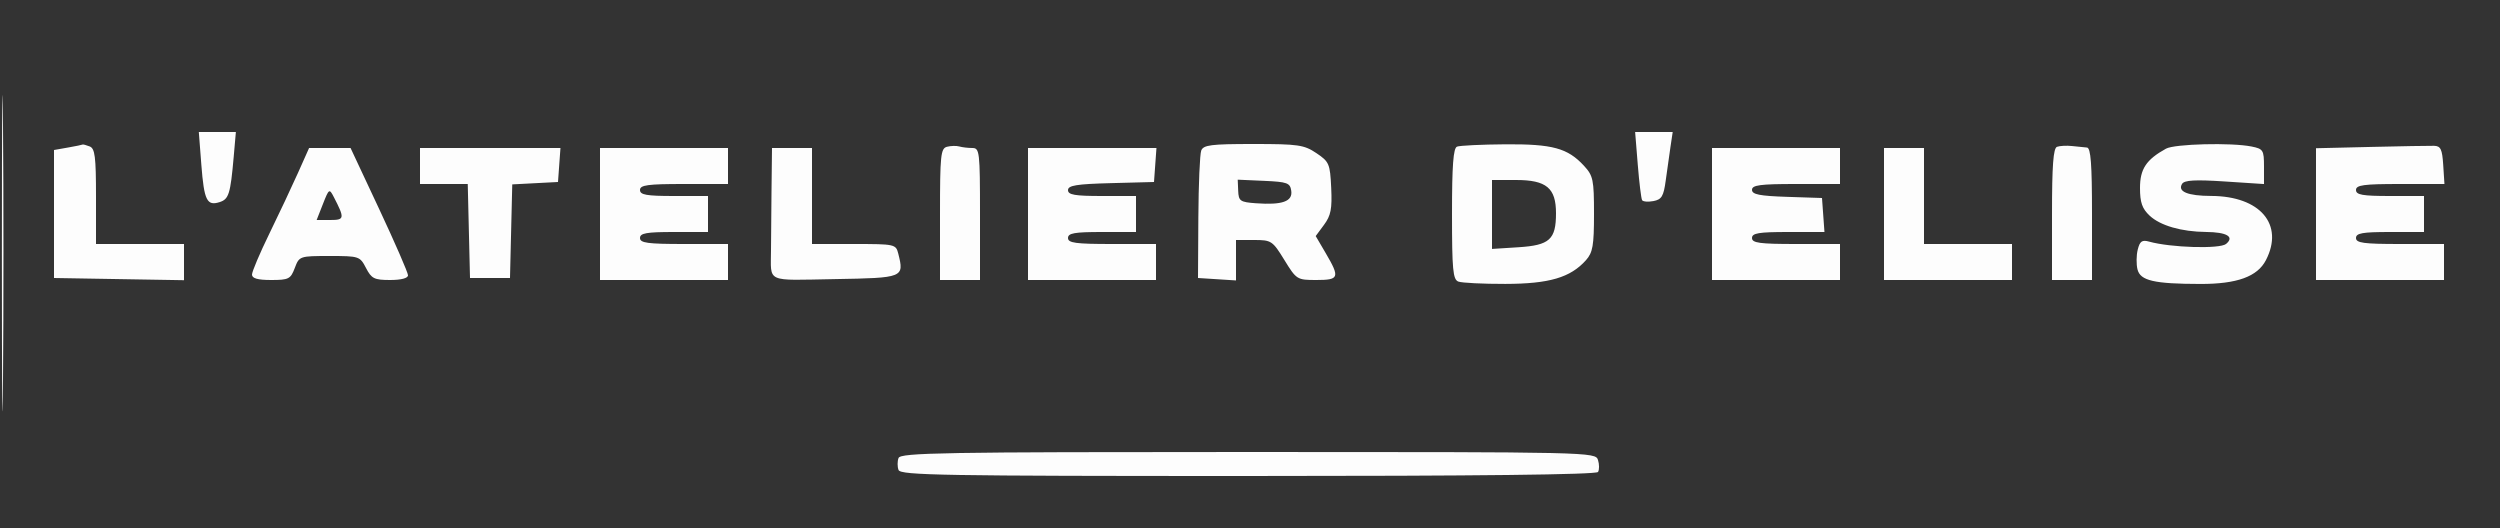
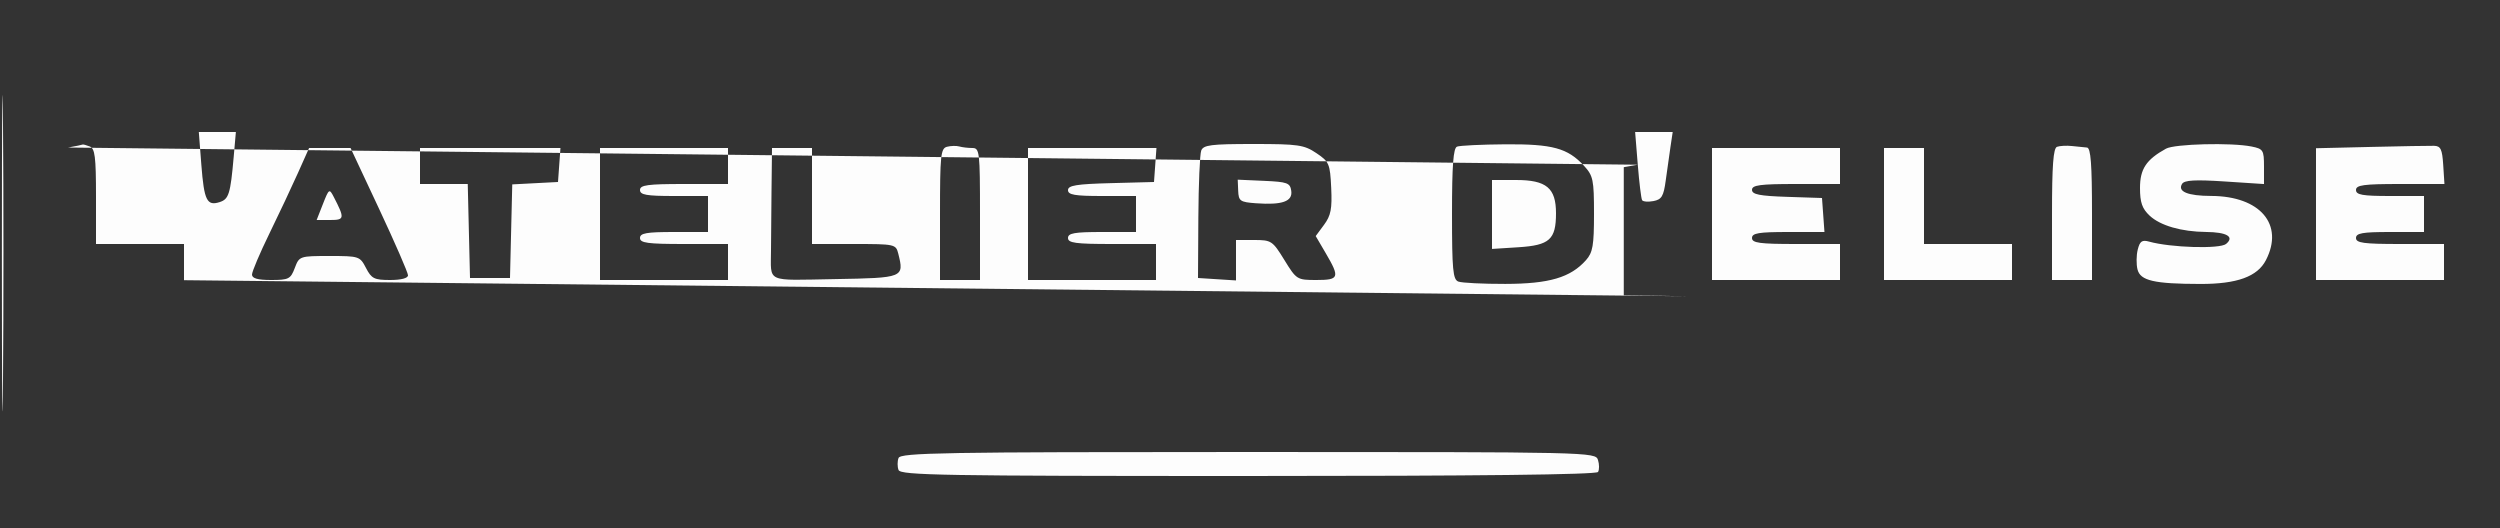
<svg xmlns="http://www.w3.org/2000/svg" viewBox="0 0 625 132">
  <rect x="0" y="0" width="625" height="132" fill="#333333" stroke="none" />
-   <path d="M.471 63.5c0 35.2.126 49.455.279 31.678.153-17.778.153-46.578-.001-64C.596 13.755.471 28.3.471 63.5m49.864-22.317c.688 8.923 1.387 10.357 4.562 9.35 2.305-.732 2.711-2.032 3.524-11.283l.548-6.25h-9.265l.631 8.183m359.109-.002c.364 4.5.852 8.489 1.085 8.866.233.377 1.515.476 2.848.221 2.032-.388 2.527-1.217 3.051-5.116.344-2.558.878-6.339 1.187-8.402l.561-3.75h-9.393l.661 8.181M17 36.882l-3.5.618v32l16.25.275L46 70.05V61H24V49.107c0-9.922-.262-11.994-1.582-12.5-.87-.334-1.657-.548-1.75-.475-.092.072-1.743.41-3.668.75m219.75-.19c-1.577.41-1.75 2.077-1.75 16.881V70h10V53.5c0-15.599-.105-16.5-1.918-16.5-1.055 0-2.518-.172-3.25-.381-.733-.21-2.119-.177-3.082.073m63.557.951c-.347.904-.671 8.442-.719 16.75L299.5 69.5l4.75.305 4.75.305V60h4.509c4.334 0 4.629.194 7.586 5 3.018 4.904 3.171 5 7.991 5 5.71 0 5.924-.6 2.377-6.653l-2.537-4.329 2.09-2.825c1.707-2.31 2.034-3.996 1.786-9.225-.284-6.022-.502-6.533-3.7-8.683C326.018 36.211 324.56 36 313.321 36c-10.565 0-12.476.241-13.014 1.643m63.943-.981c-.928.375-1.25 4.702-1.25 16.814 0 13.95.229 16.398 1.582 16.917.87.334 6.157.597 11.75.585 10.986-.024 16.29-1.586 20.168-5.942 1.696-1.905 2-3.661 2-11.56 0-8.547-.206-9.538-2.5-12.024-4.09-4.433-7.858-5.46-19.718-5.373-5.93.043-11.344.306-12.032.583m150 .042c-.93.344-1.25 4.659-1.25 16.879V70h10V53.5c0-12.473-.305-16.528-1.25-16.614-.687-.063-2.375-.233-3.75-.379s-3.062-.057-3.75.197m27.25.463c-4.954 2.74-6.5 5.078-6.5 9.833 0 3.619.534 5.153 2.403 6.909 2.648 2.488 7.947 4.022 14.097 4.082 5.239.052 7.174 1.205 5.019 2.993-1.564 1.298-13.843.93-19.224-.576-1.78-.499-2.33-.117-2.858 1.987-.36 1.433-.387 3.67-.06 4.972.705 2.809 4.166 3.605 15.751 3.622 9.14.013 14.224-1.835 16.348-5.943 4.613-8.921-1.445-16.026-13.694-16.061-5.857-.017-8.451-1.093-7.264-3.014.581-.94 3.236-1.091 10.628-.607l9.854.646v-4.38c0-4.106-.196-4.419-3.125-5.005-5.071-1.014-19.209-.656-21.375.542m51.25-.436l-13.75.325V70h32v-9h-11c-9.111 0-11-.258-11-1.5 0-1.216 1.611-1.5 8.5-1.5h8.5v-9h-8.5c-6.889 0-8.5-.284-8.5-1.5 0-1.243 1.895-1.5 11.055-1.5h11.055l-.305-4.75c-.254-3.962-.637-4.758-2.305-4.797-1.1-.026-8.187.099-15.75.278M74.482 43.25c-1.534 3.438-4.746 10.252-7.136 15.143C64.956 63.284 63 67.897 63 68.643 63 69.596 64.422 70 67.781 70c4.393 0 4.872-.243 5.913-3 1.121-2.969 1.21-3 8.693-3 7.39 0 7.597.068 9.113 3 1.373 2.655 2.066 3 6.026 3 2.77 0 4.474-.449 4.474-1.18 0-.648-3.231-8.073-7.18-16.5L87.64 37H77.273l-2.791 6.25M105 41.5V46H116.937l.281 11.75.282 11.75h10l.281-11.701.282-11.701 5.718-.299 5.719-.299.307-4.25.308-4.25H105v4.5m45 12V70h32v-9h-11c-9.111 0-11-.258-11-1.5 0-1.216 1.611-1.5 8.5-1.5h8.5v-9h-8.5c-6.889 0-8.5-.284-8.5-1.5 0-1.242 1.889-1.5 11-1.5h11v-9h-32v16.5m42.875-5.5c-.069 6.05-.125 12.575-.125 14.5 0 8.325-1.63 7.584 15.987 7.275 17.171-.3 17.335-.366 15.833-6.354-.595-2.369-.835-2.421-11.089-2.421H203V37h-10l-.125 11M257 53.5V70h32v-9h-11c-9.111 0-11-.258-11-1.5 0-1.216 1.611-1.5 8.5-1.5h8.5v-9h-8.5c-6.802 0-8.5-.293-8.5-1.466 0-1.18 2.1-1.522 10.75-1.75l10.75-.284.307-4.25.308-4.25H257v16.5m171 0V70h32v-9h-11c-9.111 0-11-.258-11-1.5 0-1.223 1.673-1.5 9.057-1.5h9.058l-.308-4.25-.307-4.25-8.75-.289c-6.876-.227-8.75-.602-8.75-1.75 0-1.193 2.019-1.461 11-1.461h11v-9h-32v16.5m43 0V70h32v-9h-22V37h-10v16.5m-161.453-5.791c.108 2.556.484 2.818 4.455 3.107 6.545.476 9.189-.454 8.813-3.101-.283-1.993-.971-2.244-6.85-2.506l-6.535-.291.117 2.791M373 53.616v8.617l6.621-.422c7.784-.495 9.379-1.941 9.379-8.502 0-6.318-2.396-8.309-10-8.309h-6v8.616M80.729 51.009L79.161 55h3.388c3.604 0 3.665-.384.903-5.741-1.117-2.166-1.208-2.107-2.723 1.75M224.638 114.5c-.316.825-.316 2.175 0 3 .506 1.317 11.147 1.5 87.41 1.5 57.324 0 87.046-.343 87.458-1.009.342-.555.339-1.905-.009-3-.624-1.968-1.64-1.991-87.457-1.991-76.256 0-86.896.183-87.402 1.5" fill="#fdfdfd" fill-rule="evenodd" />
+   <path d="M.471 63.5c0 35.2.126 49.455.279 31.678.153-17.778.153-46.578-.001-64C.596 13.755.471 28.3.471 63.5m49.864-22.317c.688 8.923 1.387 10.357 4.562 9.35 2.305-.732 2.711-2.032 3.524-11.283l.548-6.25h-9.265l.631 8.183m359.109-.002c.364 4.5.852 8.489 1.085 8.866.233.377 1.515.476 2.848.221 2.032-.388 2.527-1.217 3.051-5.116.344-2.558.878-6.339 1.187-8.402l.561-3.75h-9.393l.661 8.181l-3.5.618v32l16.25.275L46 70.05V61H24V49.107c0-9.922-.262-11.994-1.582-12.5-.87-.334-1.657-.548-1.75-.475-.092.072-1.743.41-3.668.75m219.75-.19c-1.577.41-1.75 2.077-1.75 16.881V70h10V53.5c0-15.599-.105-16.5-1.918-16.5-1.055 0-2.518-.172-3.25-.381-.733-.21-2.119-.177-3.082.073m63.557.951c-.347.904-.671 8.442-.719 16.75L299.5 69.5l4.75.305 4.75.305V60h4.509c4.334 0 4.629.194 7.586 5 3.018 4.904 3.171 5 7.991 5 5.71 0 5.924-.6 2.377-6.653l-2.537-4.329 2.09-2.825c1.707-2.31 2.034-3.996 1.786-9.225-.284-6.022-.502-6.533-3.7-8.683C326.018 36.211 324.56 36 313.321 36c-10.565 0-12.476.241-13.014 1.643m63.943-.981c-.928.375-1.25 4.702-1.25 16.814 0 13.95.229 16.398 1.582 16.917.87.334 6.157.597 11.75.585 10.986-.024 16.29-1.586 20.168-5.942 1.696-1.905 2-3.661 2-11.56 0-8.547-.206-9.538-2.5-12.024-4.09-4.433-7.858-5.46-19.718-5.373-5.93.043-11.344.306-12.032.583m150 .042c-.93.344-1.25 4.659-1.25 16.879V70h10V53.5c0-12.473-.305-16.528-1.25-16.614-.687-.063-2.375-.233-3.75-.379s-3.062-.057-3.75.197m27.25.463c-4.954 2.74-6.5 5.078-6.5 9.833 0 3.619.534 5.153 2.403 6.909 2.648 2.488 7.947 4.022 14.097 4.082 5.239.052 7.174 1.205 5.019 2.993-1.564 1.298-13.843.93-19.224-.576-1.78-.499-2.33-.117-2.858 1.987-.36 1.433-.387 3.67-.06 4.972.705 2.809 4.166 3.605 15.751 3.622 9.14.013 14.224-1.835 16.348-5.943 4.613-8.921-1.445-16.026-13.694-16.061-5.857-.017-8.451-1.093-7.264-3.014.581-.94 3.236-1.091 10.628-.607l9.854.646v-4.38c0-4.106-.196-4.419-3.125-5.005-5.071-1.014-19.209-.656-21.375.542m51.25-.436l-13.75.325V70h32v-9h-11c-9.111 0-11-.258-11-1.5 0-1.216 1.611-1.5 8.5-1.5h8.5v-9h-8.5c-6.889 0-8.5-.284-8.5-1.5 0-1.243 1.895-1.5 11.055-1.5h11.055l-.305-4.75c-.254-3.962-.637-4.758-2.305-4.797-1.1-.026-8.187.099-15.75.278M74.482 43.25c-1.534 3.438-4.746 10.252-7.136 15.143C64.956 63.284 63 67.897 63 68.643 63 69.596 64.422 70 67.781 70c4.393 0 4.872-.243 5.913-3 1.121-2.969 1.21-3 8.693-3 7.39 0 7.597.068 9.113 3 1.373 2.655 2.066 3 6.026 3 2.77 0 4.474-.449 4.474-1.18 0-.648-3.231-8.073-7.18-16.5L87.64 37H77.273l-2.791 6.25M105 41.5V46H116.937l.281 11.75.282 11.75h10l.281-11.701.282-11.701 5.718-.299 5.719-.299.307-4.25.308-4.25H105v4.5m45 12V70h32v-9h-11c-9.111 0-11-.258-11-1.5 0-1.216 1.611-1.5 8.5-1.5h8.5v-9h-8.5c-6.889 0-8.5-.284-8.5-1.5 0-1.242 1.889-1.5 11-1.5h11v-9h-32v16.5m42.875-5.5c-.069 6.05-.125 12.575-.125 14.5 0 8.325-1.63 7.584 15.987 7.275 17.171-.3 17.335-.366 15.833-6.354-.595-2.369-.835-2.421-11.089-2.421H203V37h-10l-.125 11M257 53.5V70h32v-9h-11c-9.111 0-11-.258-11-1.5 0-1.216 1.611-1.5 8.5-1.5h8.5v-9h-8.5c-6.802 0-8.5-.293-8.5-1.466 0-1.18 2.1-1.522 10.75-1.75l10.75-.284.307-4.25.308-4.25H257v16.5m171 0V70h32v-9h-11c-9.111 0-11-.258-11-1.5 0-1.223 1.673-1.5 9.057-1.5h9.058l-.308-4.25-.307-4.25-8.75-.289c-6.876-.227-8.75-.602-8.75-1.75 0-1.193 2.019-1.461 11-1.461h11v-9h-32v16.5m43 0V70h32v-9h-22V37h-10v16.5m-161.453-5.791c.108 2.556.484 2.818 4.455 3.107 6.545.476 9.189-.454 8.813-3.101-.283-1.993-.971-2.244-6.85-2.506l-6.535-.291.117 2.791M373 53.616v8.617l6.621-.422c7.784-.495 9.379-1.941 9.379-8.502 0-6.318-2.396-8.309-10-8.309h-6v8.616M80.729 51.009L79.161 55h3.388c3.604 0 3.665-.384.903-5.741-1.117-2.166-1.208-2.107-2.723 1.75M224.638 114.5c-.316.825-.316 2.175 0 3 .506 1.317 11.147 1.5 87.41 1.5 57.324 0 87.046-.343 87.458-1.009.342-.555.339-1.905-.009-3-.624-1.968-1.64-1.991-87.457-1.991-76.256 0-86.896.183-87.402 1.5" fill="#fdfdfd" fill-rule="evenodd" />
</svg>